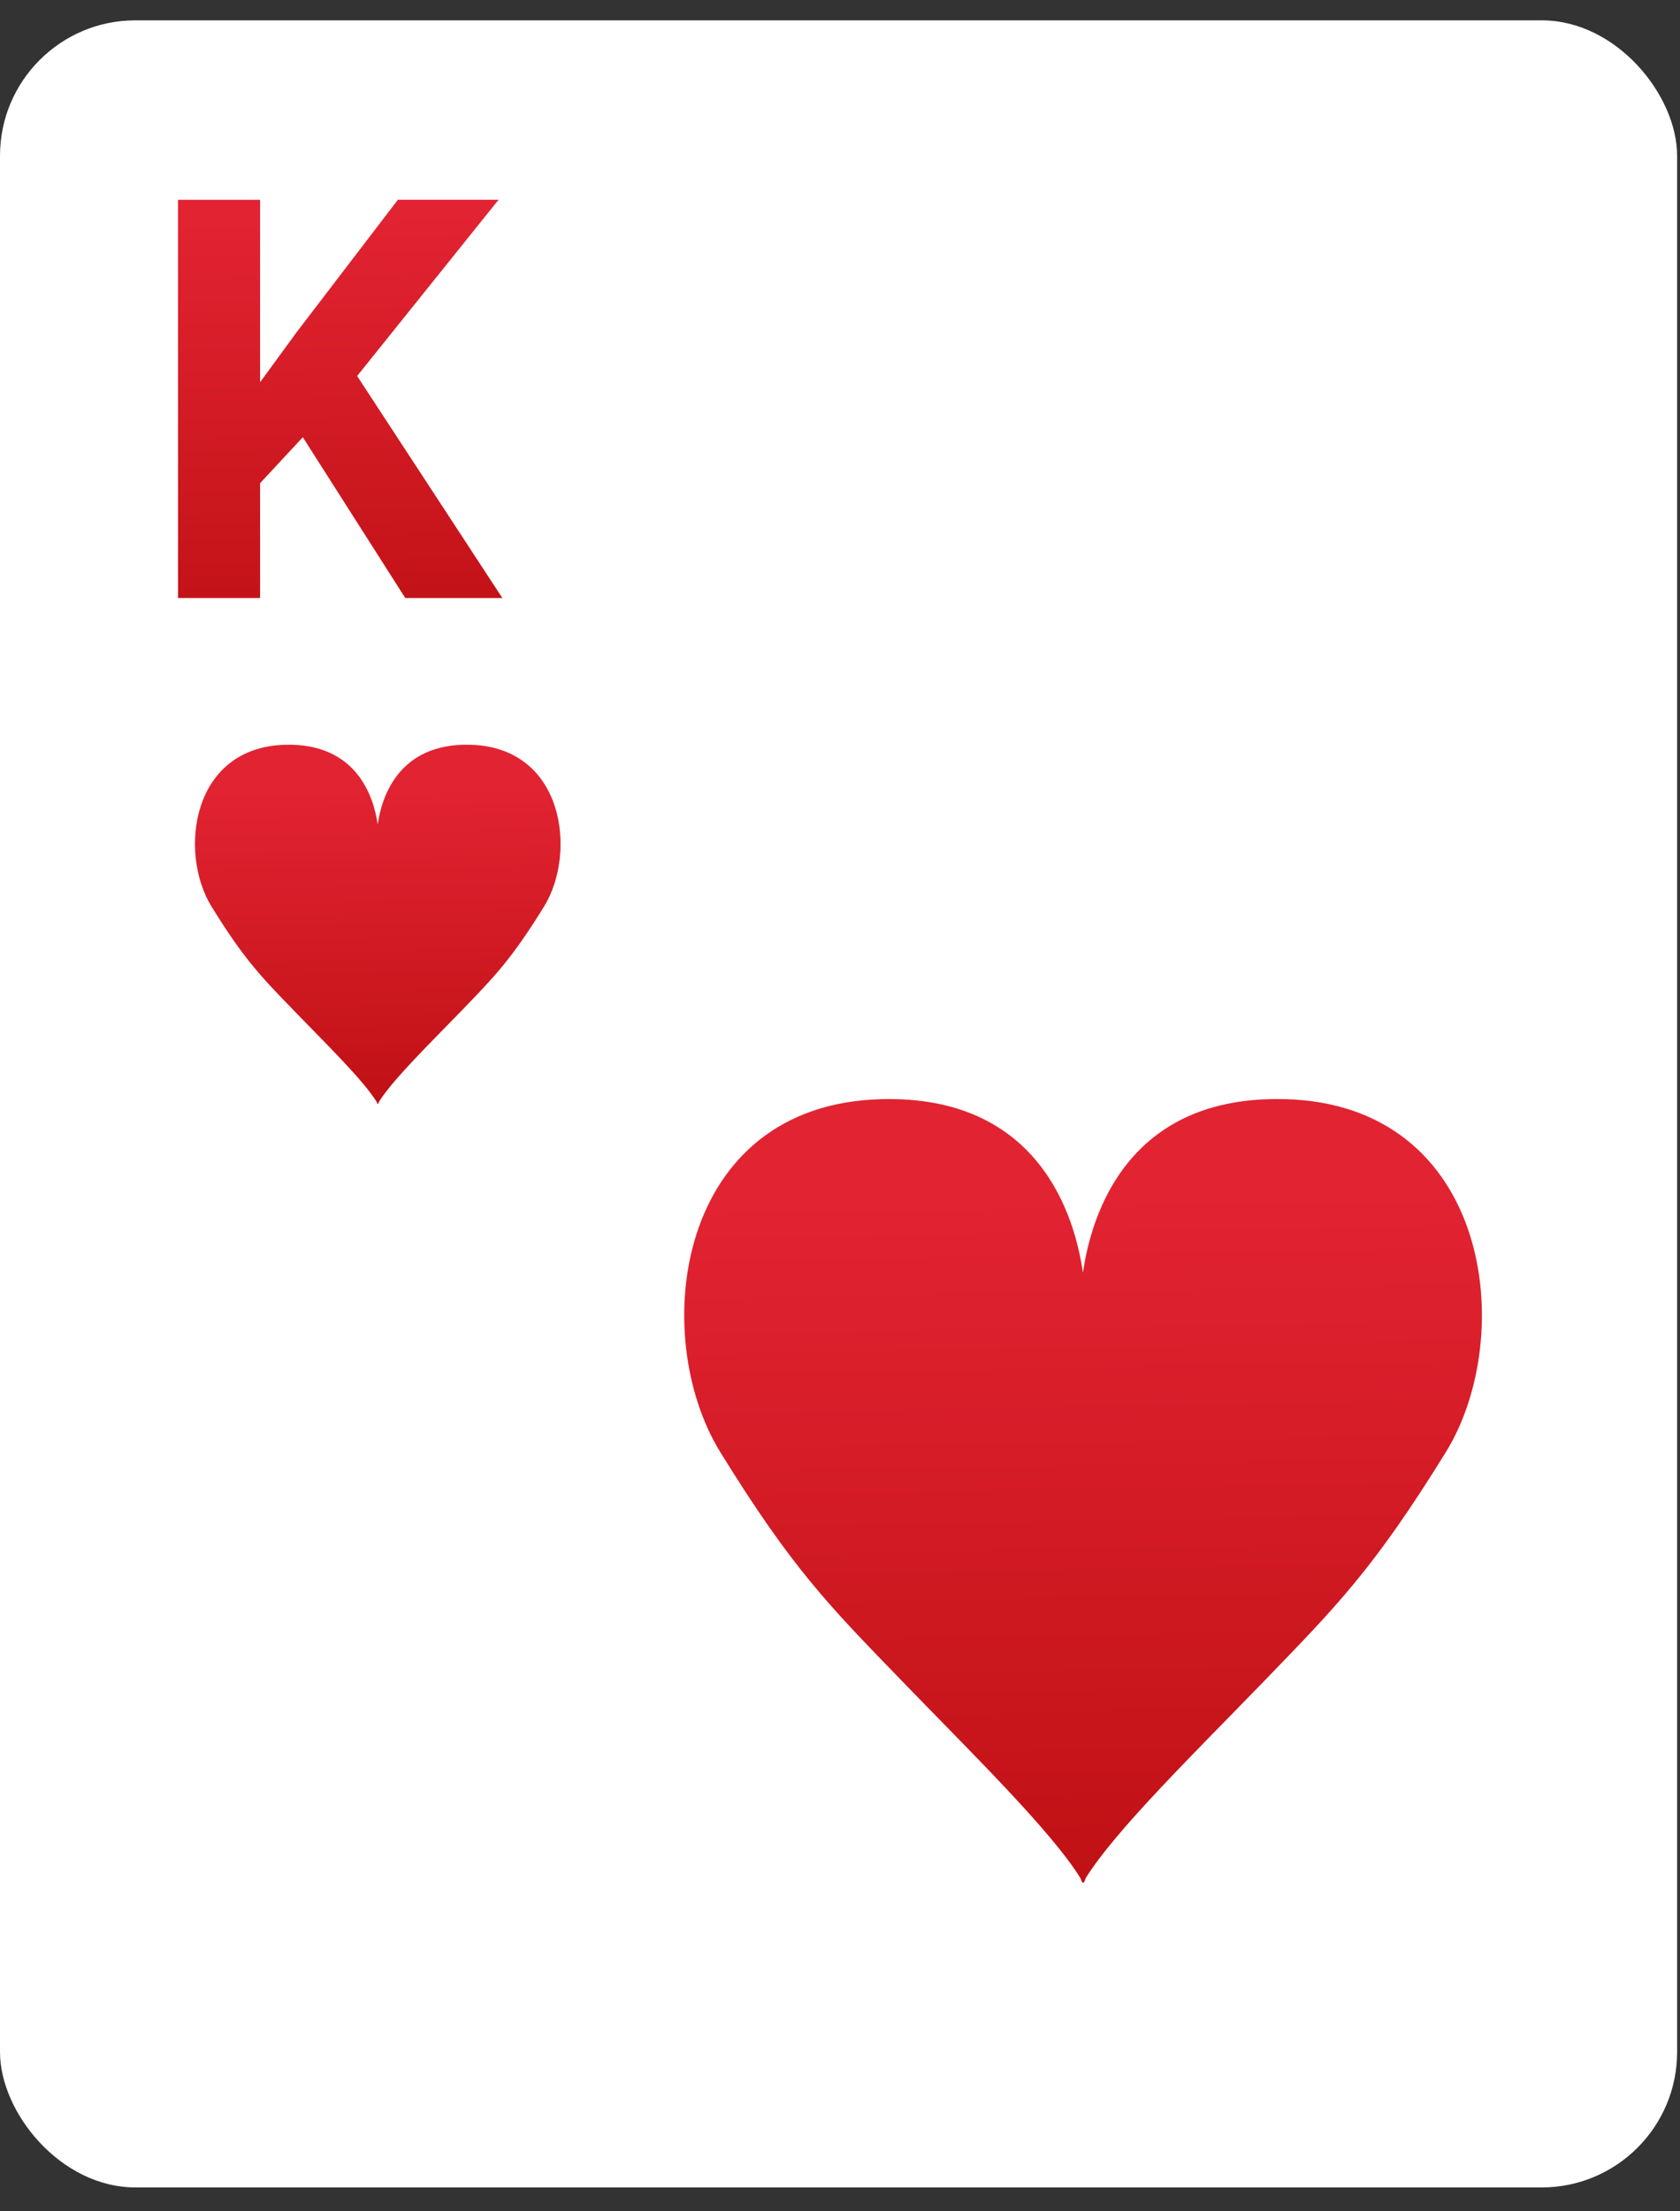
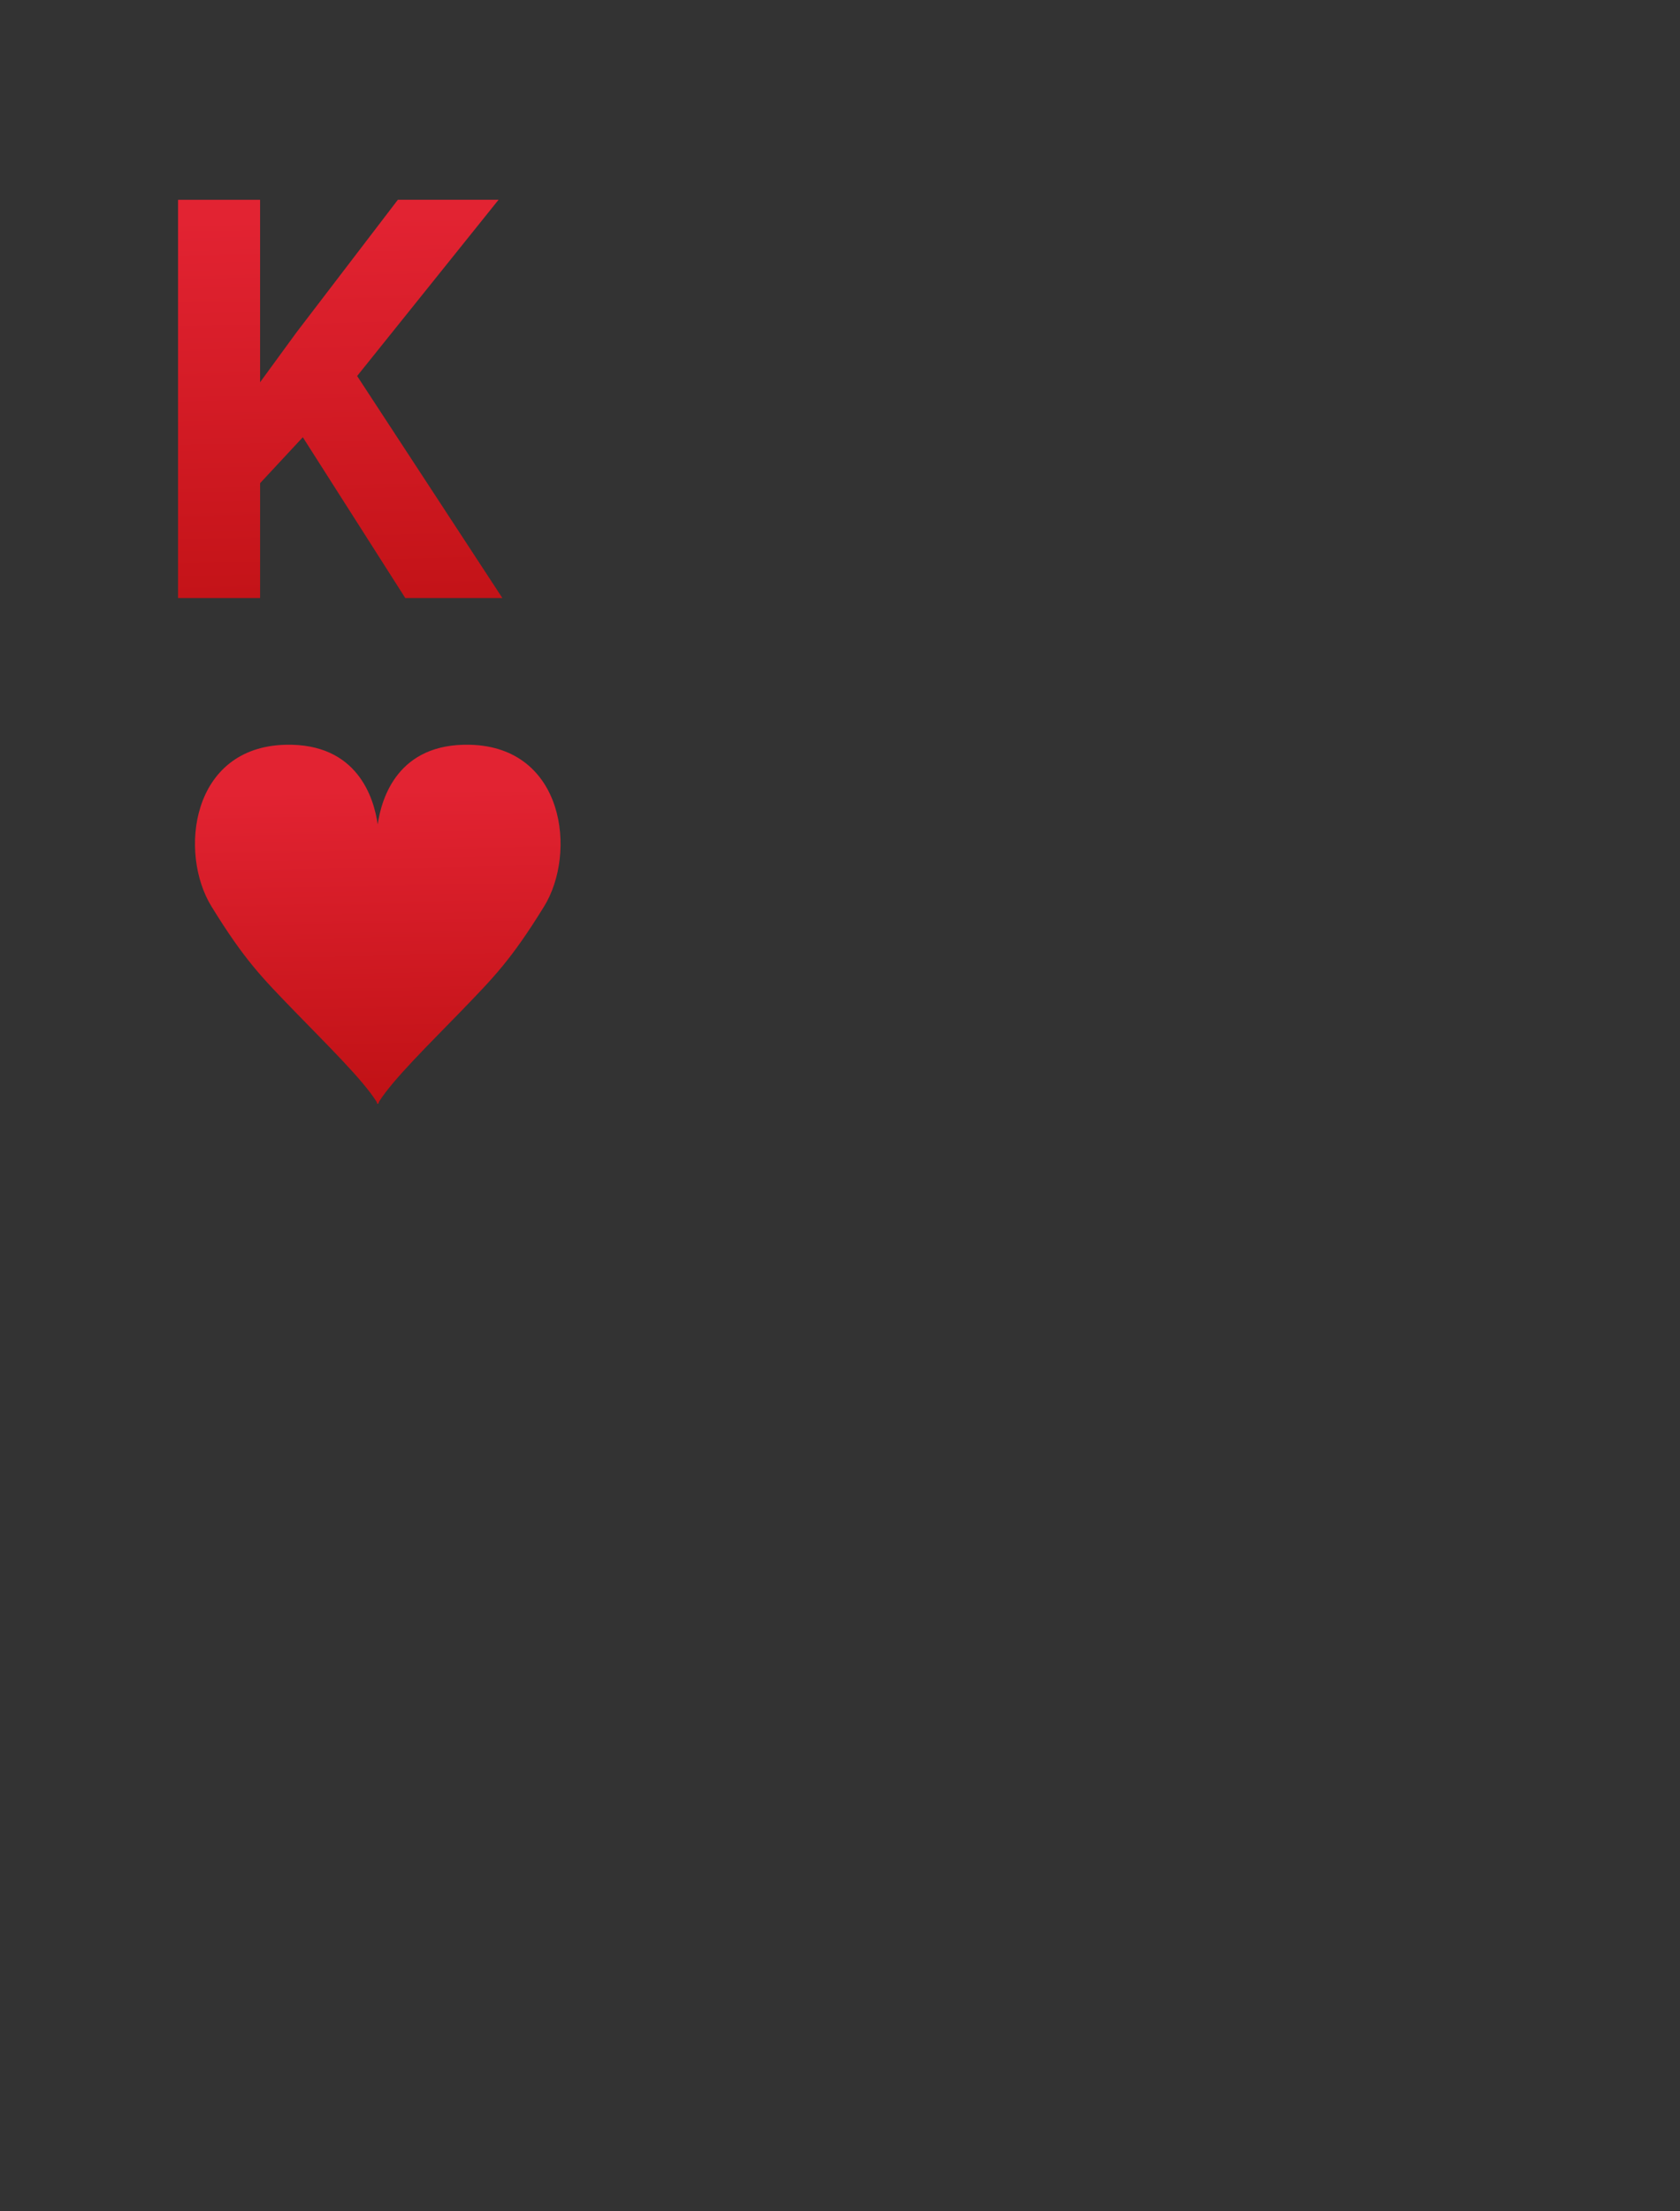
<svg xmlns="http://www.w3.org/2000/svg" width="38" height="50" fill="none">
  <rect width="100%" height="100%" fill="#333333" stroke="none" />
-   <rect y=".46" width="37.935" height="49" rx="3.063" fill="#fff" />
  <g clip-path="url(#a)">
-     <path d="M29.046 24.853c-3.548-.087-4.364 2.621-4.551 3.926-.187-1.305-1.003-4.013-4.552-3.926-4.665.113-5.28 5.337-3.652 7.979 1.63 2.642 2.472 3.485 4.104 5.17 1.535 1.589 3.367 3.374 4.046 4.468 0 0 .037.127.057.094.02.033.057-.094.057-.094.679-1.093 2.512-2.883 4.047-4.468 1.628-1.685 2.471-2.528 4.103-5.17 1.629-2.642 1.01-7.866-3.652-7.98h-.007z" fill="url(#b)" />
-   </g>
+     </g>
  <g clip-path="url(#c)">
    <path d="M10.63 16.84c-1.627-.04-2 1.201-2.087 1.8-.085-.599-.46-1.84-2.086-1.8-2.138.052-2.42 2.446-1.673 3.657.746 1.21 1.132 1.597 1.88 2.37.704.728 1.544 1.546 1.855 2.047 0 0 .017.059.026.043.01.016.026-.043.026-.043.311-.5 1.151-1.32 1.855-2.047.746-.773 1.133-1.16 1.88-2.37.747-1.21.463-3.605-1.673-3.657h-.003z" fill="url(#d)" />
  </g>
  <path d="M5.883 4.517v9.005H4.027V4.517h1.856zm5.394 0-3.57 4.447-2.059 2.214-.334-1.756 1.392-1.906 2.294-3h2.277zm-2.11 9.005L6.514 9.36l1.373-1.15 3.476 5.312H9.167z" fill="url(#e)" />
  <defs>
    <linearGradient id="b" x1="27.621" y1="43.392" x2="27.325" y2="26.998" gradientUnits="userSpaceOnUse">
      <stop stop-color="#BE1013" />
      <stop offset="1" stop-color="#E22332" />
    </linearGradient>
    <linearGradient id="d" x1="9.976" y1="25.337" x2="9.841" y2="17.823" gradientUnits="userSpaceOnUse">
      <stop stop-color="#BE1013" />
      <stop offset="1" stop-color="#E22332" />
    </linearGradient>
    <linearGradient id="e" x1="9.281" y1="15.033" x2="9.052" y2="4.858" gradientUnits="userSpaceOnUse">
      <stop stop-color="#BE1013" />
      <stop offset="1" stop-color="#E22332" />
    </linearGradient>
    <clipPath id="a">
-       <path fill="#fff" transform="translate(15.476 24.194)" d="M0 0h18.375v18.375H0z" />
+       <path fill="#fff" transform="translate(15.476 24.194)" d="M0 0h18.375H0z" />
    </clipPath>
    <clipPath id="c">
      <path fill="#fff" transform="translate(4.41 16.538)" d="M0 0h8.422v8.422H0z" />
    </clipPath>
  </defs>
</svg>